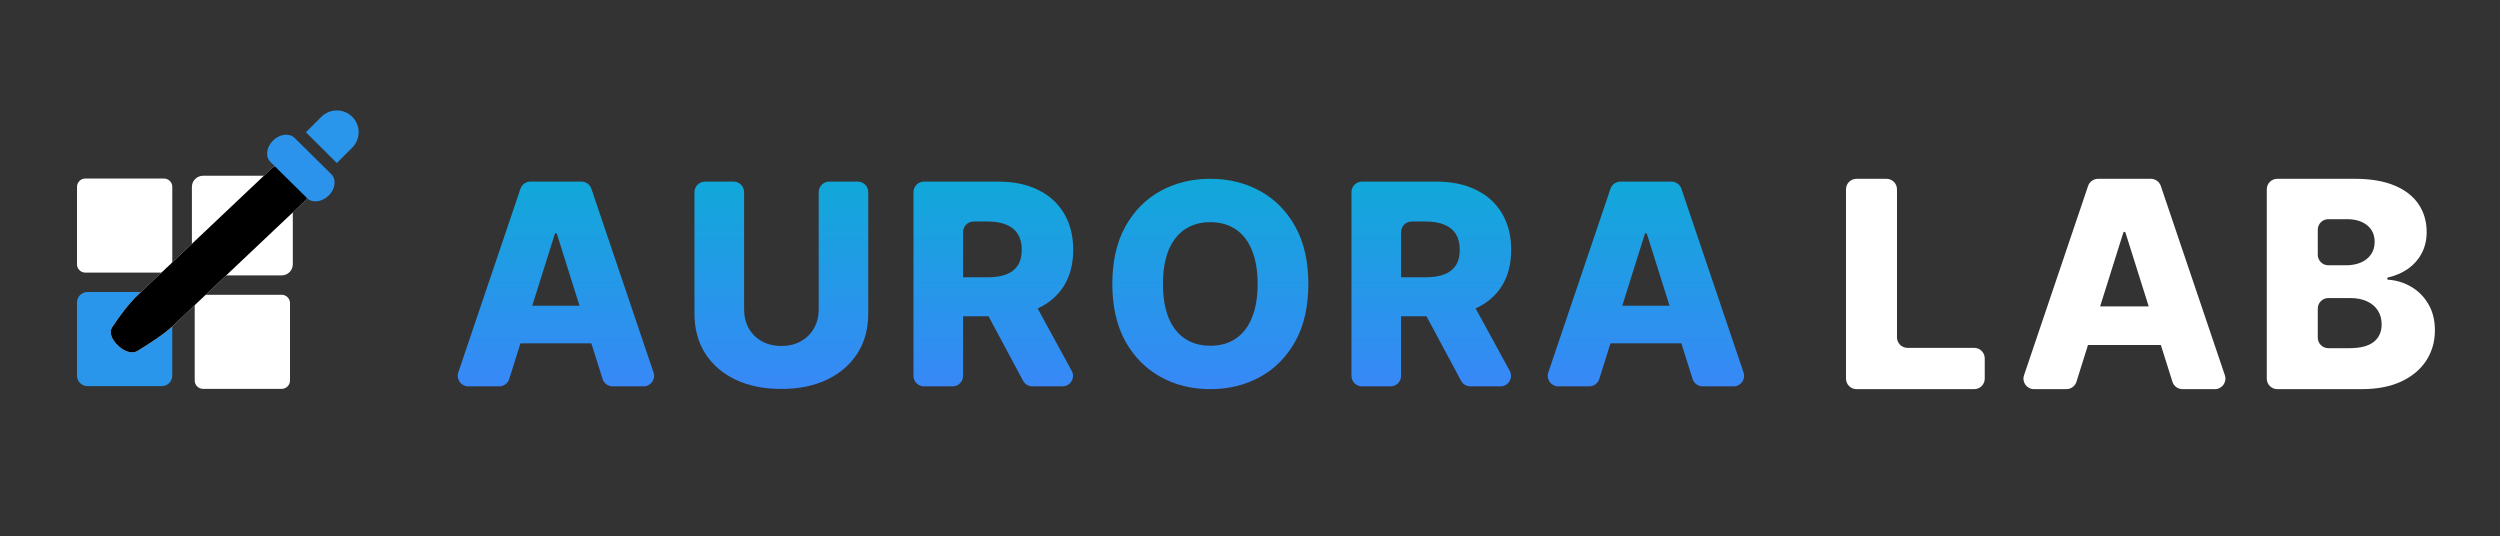
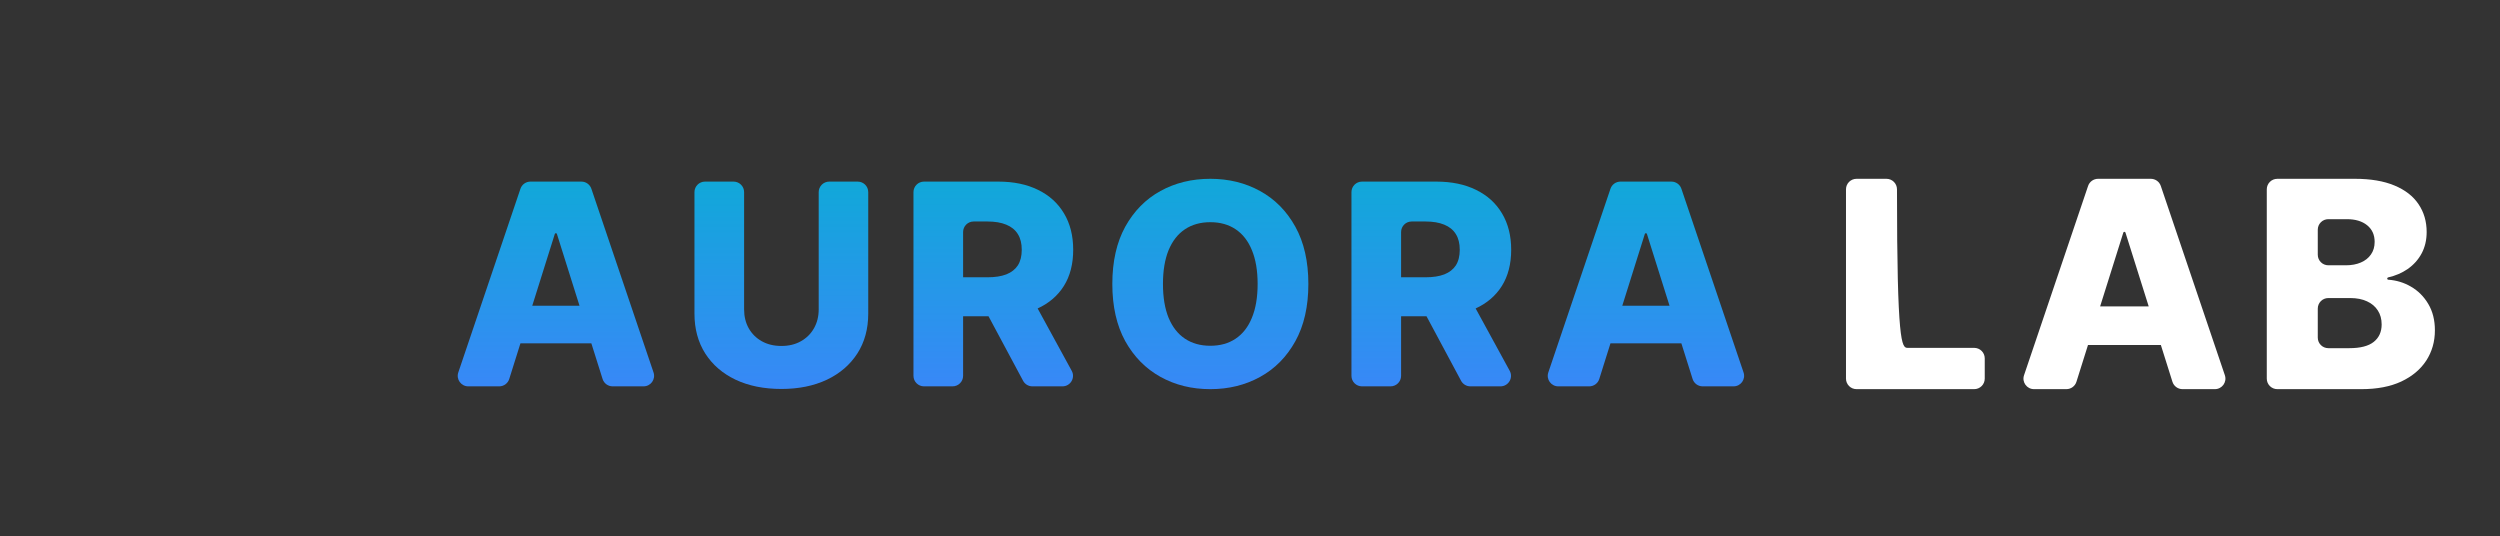
<svg xmlns="http://www.w3.org/2000/svg" width="261" height="56" viewBox="0 0 261 56" fill="none">
  <rect x="0" y="0" width="261" height="56" fill="#333333" stroke="none" />
  <g style="mix-blend-mode:luminosity">
    <mask id="mask0_466_1232" style="mask-type:luminance" maskUnits="userSpaceOnUse" x="0" y="0" width="261" height="56">
      <path d="M261 0.549H0V55.451H261V0.549Z" fill="white" />
    </mask>
    <g mask="url(#mask0_466_1232)">
      <mask id="mask1_466_1232" style="mask-type:luminance" maskUnits="userSpaceOnUse" x="-3" y="0" width="262" height="56">
        <path d="M258.797 0.549H-2.203V55.451H258.797V0.549Z" fill="white" />
      </mask>
      <g mask="url(#mask1_466_1232)">
        <mask id="mask2_466_1232" style="mask-type:luminance" maskUnits="userSpaceOnUse" x="-3" y="2" width="262" height="56">
-           <path d="M258.797 2.745H-2.203V57.647H258.797V2.745Z" fill="white" />
-         </mask>
+           </mask>
        <g mask="url(#mask2_466_1232)">
-           <path d="M29.398 30.774H21.206C20.721 30.774 20.328 31.162 20.328 31.641V39.732C20.328 40.211 20.721 40.599 21.206 40.599H29.398C29.883 40.599 30.276 40.211 30.276 39.732V31.641C30.276 31.162 29.883 30.774 29.398 30.774Z" fill="white" />
-           <path d="M29.399 18.349H21.206C20.559 18.349 20.035 18.866 20.035 19.505V27.596C20.035 28.234 20.559 28.751 21.206 28.751H29.399C30.045 28.751 30.569 28.234 30.569 27.596V19.505C30.569 18.866 30.045 18.349 29.399 18.349Z" fill="white" />
          <path d="M16.879 30.485H9.144C8.534 30.485 8.039 30.974 8.039 31.577V39.221C8.039 39.824 8.534 40.313 9.144 40.313H16.879C17.489 40.313 17.984 39.824 17.984 39.221V31.577C17.984 30.974 17.489 30.485 16.879 30.485Z" fill="#2996EB" />
          <path d="M17.109 18.638H8.916C8.432 18.638 8.039 19.026 8.039 19.505V27.595C8.039 28.074 8.432 28.462 8.916 28.462H17.109C17.594 28.462 17.987 28.074 17.987 27.595V19.505C17.987 19.026 17.594 18.638 17.109 18.638Z" fill="white" />
          <path d="M28.226 17.71C29.201 16.788 30.78 16.79 31.756 17.713C32.731 18.635 32.732 20.13 31.756 21.052C27.921 24.679 19.081 33.038 17.979 34.08C17.135 34.878 15.533 35.914 14.38 36.619C13.713 37.027 12.889 36.615 12.327 36.084C11.758 35.546 11.304 34.771 11.733 34.127C12.412 33.108 13.429 31.702 14.447 30.74C15.82 29.441 24.451 21.28 28.226 17.71Z" fill="white" />
          <path d="M28.226 17.71C29.201 16.788 30.78 16.79 31.756 17.713C32.731 18.635 32.732 20.13 31.756 21.052C27.921 24.679 19.081 33.038 17.979 34.08C17.135 34.878 15.533 35.914 14.38 36.619C13.713 37.027 12.889 36.615 12.327 36.084C11.758 35.546 11.304 34.771 11.733 34.127C12.412 33.108 13.429 31.702 14.447 30.74C15.82 29.441 24.451 21.28 28.226 17.71Z" fill="black" />
-           <path d="M33.55 12.195C34.44 11.307 35.884 11.307 36.775 12.195C37.666 13.084 37.666 14.524 36.775 15.412L35.162 17.02L31.937 13.804L33.55 12.195Z" fill="#2996EB" />
          <path d="M34.59 18.185L30.76 14.402C30.212 13.862 29.202 13.983 28.503 14.674C27.803 15.364 27.68 16.363 28.228 16.903L32.058 20.686C32.605 21.226 33.616 21.105 34.315 20.414C35.015 19.724 35.138 18.726 34.59 18.185Z" fill="#2B93EC" />
        </g>
      </g>
      <path d="M237.753 40.627C237.145 40.627 236.652 40.136 236.652 39.529V19.765C236.652 19.158 237.145 18.667 237.753 18.667H245.837C247.485 18.667 248.866 18.899 249.977 19.364C251.095 19.828 251.934 20.479 252.494 21.315C253.06 22.152 253.343 23.12 253.343 24.221C253.343 25.058 253.168 25.805 252.816 26.462C252.465 27.113 251.981 27.653 251.364 28.082C250.773 28.493 250.091 28.787 249.321 28.961C249.265 28.974 249.224 29.023 249.224 29.081C249.224 29.146 249.276 29.199 249.341 29.203C250.184 29.261 250.967 29.498 251.687 29.915C252.448 30.351 253.057 30.959 253.516 31.738C253.974 32.51 254.204 33.425 254.204 34.483C254.204 35.663 253.902 36.717 253.3 37.647C252.698 38.569 251.826 39.298 250.687 39.834C249.547 40.363 248.164 40.627 246.536 40.627H237.753ZM241.976 35.251C241.976 35.857 242.469 36.349 243.077 36.349H245.266C246.421 36.349 247.27 36.131 247.816 35.695C248.367 35.259 248.644 34.651 248.644 33.872C248.644 33.307 248.511 32.821 248.245 32.414C247.981 31.999 247.604 31.681 247.116 31.459C246.628 31.231 246.045 31.116 245.363 31.116H243.077C242.469 31.116 241.976 31.608 241.976 32.214V35.251ZM241.976 26.598C241.976 27.204 242.469 27.696 243.077 27.696H244.923C245.503 27.696 246.019 27.599 246.471 27.406C246.923 27.213 247.274 26.934 247.525 26.57C247.784 26.205 247.913 25.765 247.913 25.251C247.913 24.514 247.65 23.935 247.127 23.514C246.604 23.092 245.897 22.881 245.009 22.881H243.077C242.469 22.881 241.976 23.372 241.976 23.979V26.598Z" fill="white" />
      <path d="M216.78 39.858C216.637 40.316 216.21 40.627 215.729 40.627H212.35C211.597 40.627 211.066 39.89 211.308 39.178L217.996 19.414C218.146 18.967 218.566 18.667 219.038 18.667H224.545C225.017 18.667 225.437 18.967 225.588 19.414L232.277 39.178C232.517 39.89 231.986 40.627 231.233 40.627H227.854C227.373 40.627 226.948 40.316 226.803 39.858L221.898 24.282C221.883 24.233 221.838 24.2 221.786 24.2C221.735 24.2 221.69 24.233 221.675 24.282L216.78 39.858ZM215.774 33.083C215.774 32.476 216.268 31.985 216.876 31.985H226.633C227.241 31.985 227.734 32.476 227.734 33.083V34.919C227.734 35.525 227.241 36.017 226.633 36.017H216.876C216.268 36.017 215.774 35.525 215.774 34.919V33.083Z" fill="white" />
-       <path d="M193.823 40.627C193.215 40.627 192.721 40.136 192.721 39.529V19.765C192.721 19.158 193.215 18.667 193.823 18.667H196.944C197.552 18.667 198.045 19.158 198.045 19.765V35.219C198.045 35.825 198.538 36.317 199.146 36.317H206.106C206.715 36.317 207.207 36.808 207.207 37.415V39.529C207.207 40.136 206.715 40.627 206.106 40.627H193.823Z" fill="white" />
+       <path d="M193.823 40.627C193.215 40.627 192.721 40.136 192.721 39.529V19.765C192.721 19.158 193.215 18.667 193.823 18.667H196.944C197.552 18.667 198.045 19.158 198.045 19.765C198.045 35.825 198.538 36.317 199.146 36.317H206.106C206.715 36.317 207.207 36.808 207.207 37.415V39.529C207.207 40.136 206.715 40.627 206.106 40.627H193.823Z" fill="white" />
      <path d="M166.964 39.565C166.82 40.024 166.395 40.335 165.913 40.335H162.687C161.933 40.335 161.402 39.598 161.643 38.886L168.133 19.706C168.284 19.259 168.704 18.959 169.177 18.959H174.494C174.967 18.959 175.386 19.259 175.537 19.706L182.028 38.886C182.269 39.598 181.738 40.335 180.984 40.335H177.757C177.276 40.335 176.851 40.024 176.707 39.566L171.939 24.424C171.924 24.377 171.88 24.345 171.83 24.345C171.781 24.345 171.737 24.377 171.721 24.424L166.964 39.565ZM165.978 33.021C165.978 32.414 166.472 31.922 167.08 31.922H176.518C177.126 31.922 177.62 32.414 177.62 33.021V34.749C177.62 35.355 177.126 35.847 176.518 35.847H167.08C166.472 35.847 165.978 35.355 165.978 34.749V33.021Z" fill="url(#paint0_linear_466_1232)" />
      <path d="M142.193 40.335C141.585 40.335 141.092 39.844 141.092 39.237V20.057C141.092 19.451 141.585 18.959 142.193 18.959H149.948C151.554 18.959 152.939 19.248 154.104 19.825C155.277 20.396 156.18 21.217 156.816 22.289C157.451 23.353 157.768 24.616 157.768 26.078C157.768 27.56 157.443 28.819 156.795 29.856C156.146 30.886 155.224 31.672 154.031 32.215C152.838 32.751 151.425 33.019 149.792 33.019H145.292C144.684 33.019 144.191 32.527 144.191 31.921V30.046C144.191 29.439 144.684 28.948 145.292 28.948H148.828C149.61 28.948 150.262 28.847 150.786 28.645C151.316 28.436 151.718 28.123 151.99 27.706C152.262 27.281 152.398 26.738 152.398 26.078C152.398 25.416 152.262 24.87 151.99 24.439C151.718 24 151.316 23.673 150.786 23.457C150.255 23.235 149.603 23.124 148.828 23.124H147.376C146.767 23.124 146.274 23.615 146.274 24.222V39.237C146.274 39.844 145.781 40.335 145.173 40.335H142.193ZM152.509 30.566C152.912 30.566 153.282 30.785 153.476 31.138L157.614 38.712C158.014 39.444 157.483 40.335 156.647 40.335H153.509C153.102 40.335 152.729 40.112 152.537 39.755L148.479 32.181C148.088 31.45 148.619 30.566 149.45 30.566H152.509Z" fill="url(#paint1_linear_466_1232)" />
      <path d="M136.593 29.647C136.593 31.999 136.139 33.993 135.232 35.628C134.325 37.263 133.097 38.505 131.547 39.354C130.004 40.203 128.274 40.627 126.355 40.627C124.429 40.627 122.694 40.2 121.152 39.344C119.609 38.488 118.385 37.246 117.477 35.617C116.578 33.982 116.127 31.992 116.127 29.647C116.127 27.295 116.578 25.302 117.477 23.666C118.385 22.031 119.609 20.789 121.152 19.94C122.694 19.091 124.429 18.667 126.355 18.667C128.274 18.667 130.004 19.091 131.547 19.94C133.097 20.789 134.325 22.031 135.232 23.666C136.139 25.302 136.593 27.295 136.593 29.647ZM131.296 29.647C131.296 28.256 131.097 27.079 130.699 26.119C130.308 25.159 129.743 24.432 129.003 23.938C128.271 23.444 127.388 23.197 126.355 23.197C125.329 23.197 124.446 23.444 123.706 23.938C122.966 24.432 122.398 25.159 122 26.119C121.609 27.079 121.413 28.256 121.413 29.647C121.413 31.039 121.609 32.215 122 33.175C122.398 34.135 122.966 34.862 123.706 35.356C124.446 35.851 125.329 36.098 126.355 36.098C127.388 36.098 128.271 35.851 129.003 35.356C129.743 34.862 130.308 34.135 130.699 33.175C131.097 32.215 131.296 31.039 131.296 29.647Z" fill="url(#paint2_linear_466_1232)" />
      <path d="M96.467 40.335C95.859 40.335 95.366 39.844 95.366 39.237V20.057C95.366 19.451 95.859 18.959 96.467 18.959H104.222C105.827 18.959 107.212 19.248 108.378 19.825C109.55 20.396 110.454 21.217 111.089 22.289C111.724 23.353 112.042 24.616 112.042 26.078C112.042 27.56 111.717 28.819 111.068 29.856C110.419 30.886 109.498 31.672 108.304 32.215C107.111 32.751 105.698 33.019 104.065 33.019H99.566C98.957 33.019 98.464 32.527 98.464 31.921V30.046C98.464 29.439 98.957 28.948 99.566 28.948H103.102C103.883 28.948 104.536 28.847 105.059 28.645C105.59 28.436 105.991 28.123 106.263 27.706C106.535 27.281 106.671 26.738 106.671 26.078C106.671 25.416 106.535 24.87 106.263 24.439C105.991 24 105.59 23.673 105.059 23.457C104.529 23.235 103.876 23.124 103.102 23.124H101.649C101.041 23.124 100.548 23.615 100.548 24.222V39.237C100.548 39.844 100.054 40.335 99.446 40.335H96.467ZM106.782 30.566C107.185 30.566 107.556 30.785 107.749 31.138L111.887 38.712C112.287 39.444 111.756 40.335 110.92 40.335H107.782C107.375 40.335 107.002 40.112 106.811 39.755L102.753 32.181C102.361 31.45 102.893 30.566 103.724 30.566H106.782Z" fill="url(#paint3_linear_466_1232)" />
      <path d="M85.472 20.057C85.472 19.451 85.966 18.959 86.574 18.959H89.543C90.151 18.959 90.644 19.451 90.644 20.057V32.747C90.644 34.34 90.263 35.729 89.503 36.912C88.742 38.088 87.681 38.999 86.32 39.646C84.96 40.286 83.379 40.607 81.578 40.607C79.757 40.607 78.166 40.286 76.805 39.646C75.444 38.999 74.387 38.088 73.633 36.912C72.879 35.729 72.502 34.34 72.502 32.747V20.057C72.502 19.451 72.995 18.959 73.603 18.959H76.583C77.191 18.959 77.684 19.451 77.684 20.057V32.298C77.684 33.036 77.844 33.694 78.166 34.271C78.494 34.849 78.951 35.301 79.537 35.628C80.123 35.955 80.804 36.118 81.578 36.118C82.353 36.118 83.03 35.955 83.609 35.628C84.195 35.301 84.653 34.849 84.98 34.271C85.308 33.694 85.472 33.036 85.472 32.298V20.057Z" fill="url(#paint4_linear_466_1232)" />
      <path d="M53.165 39.565C53.022 40.024 52.596 40.335 52.114 40.335H48.888C48.135 40.335 47.604 39.598 47.845 38.886L54.335 19.706C54.486 19.259 54.906 18.959 55.379 18.959H60.696C61.169 18.959 61.588 19.259 61.739 19.706L68.23 38.886C68.471 39.598 67.94 40.335 67.186 40.335H63.96C63.478 40.335 63.053 40.024 62.909 39.566L58.141 24.424C58.126 24.377 58.082 24.345 58.032 24.345C57.982 24.345 57.938 24.377 57.923 24.424L53.165 39.565ZM52.18 33.021C52.18 32.414 52.673 31.922 53.282 31.922H62.72C63.328 31.922 63.821 32.414 63.821 33.021V34.749C63.821 35.355 63.328 35.847 62.72 35.847H53.282C52.673 35.847 52.18 35.355 52.18 34.749V33.021Z" fill="url(#paint5_linear_466_1232)" />
    </g>
  </g>
  <defs>
    <linearGradient id="paint0_linear_466_1232" x1="171.836" y1="18.959" x2="171.836" y2="40.335" gradientUnits="userSpaceOnUse">
      <stop stop-color="#11A8D9" />
      <stop offset="1" stop-color="#3888F7" />
    </linearGradient>
    <linearGradient id="paint1_linear_466_1232" x1="149.796" y1="18.959" x2="149.796" y2="40.335" gradientUnits="userSpaceOnUse">
      <stop stop-color="#11A8D9" />
      <stop offset="1" stop-color="#3888F7" />
    </linearGradient>
    <linearGradient id="paint2_linear_466_1232" x1="126.36" y1="18.667" x2="126.36" y2="40.627" gradientUnits="userSpaceOnUse">
      <stop stop-color="#11A8D9" />
      <stop offset="1" stop-color="#3888F7" />
    </linearGradient>
    <linearGradient id="paint3_linear_466_1232" x1="104.07" y1="18.959" x2="104.07" y2="40.335" gradientUnits="userSpaceOnUse">
      <stop stop-color="#11A8D9" />
      <stop offset="1" stop-color="#3888F7" />
    </linearGradient>
    <linearGradient id="paint4_linear_466_1232" x1="81.573" y1="18.959" x2="81.573" y2="40.607" gradientUnits="userSpaceOnUse">
      <stop stop-color="#11A8D9" />
      <stop offset="1" stop-color="#3888F7" />
    </linearGradient>
    <linearGradient id="paint5_linear_466_1232" x1="58.037" y1="18.959" x2="58.037" y2="40.335" gradientUnits="userSpaceOnUse">
      <stop stop-color="#11A8D9" />
      <stop offset="1" stop-color="#3888F7" />
    </linearGradient>
  </defs>
</svg>